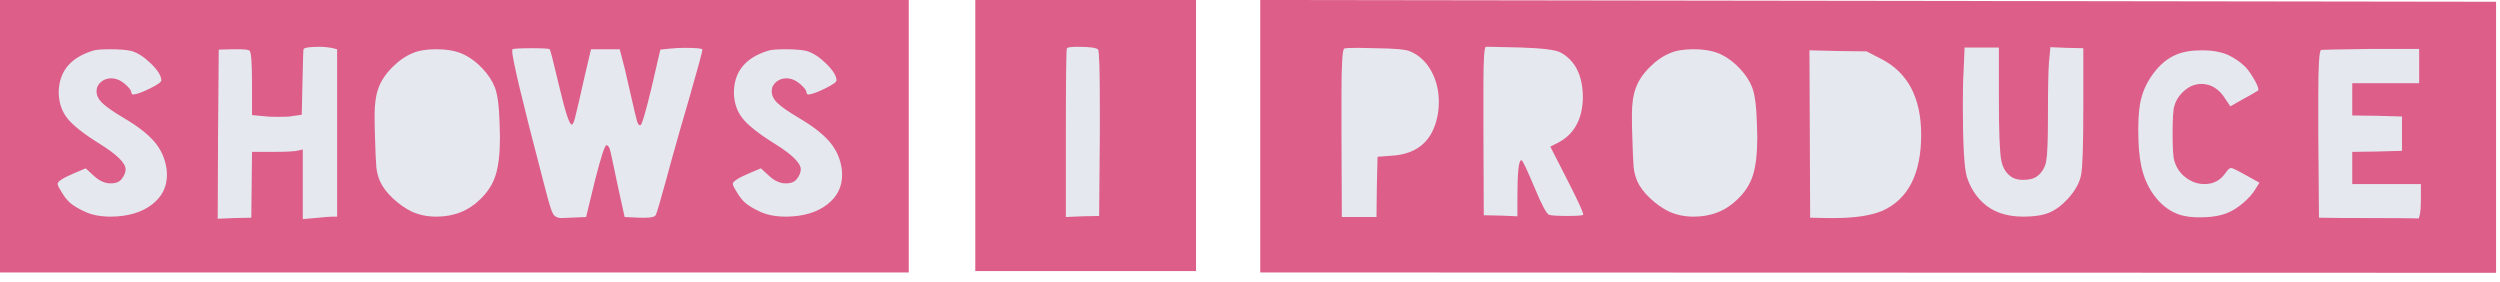
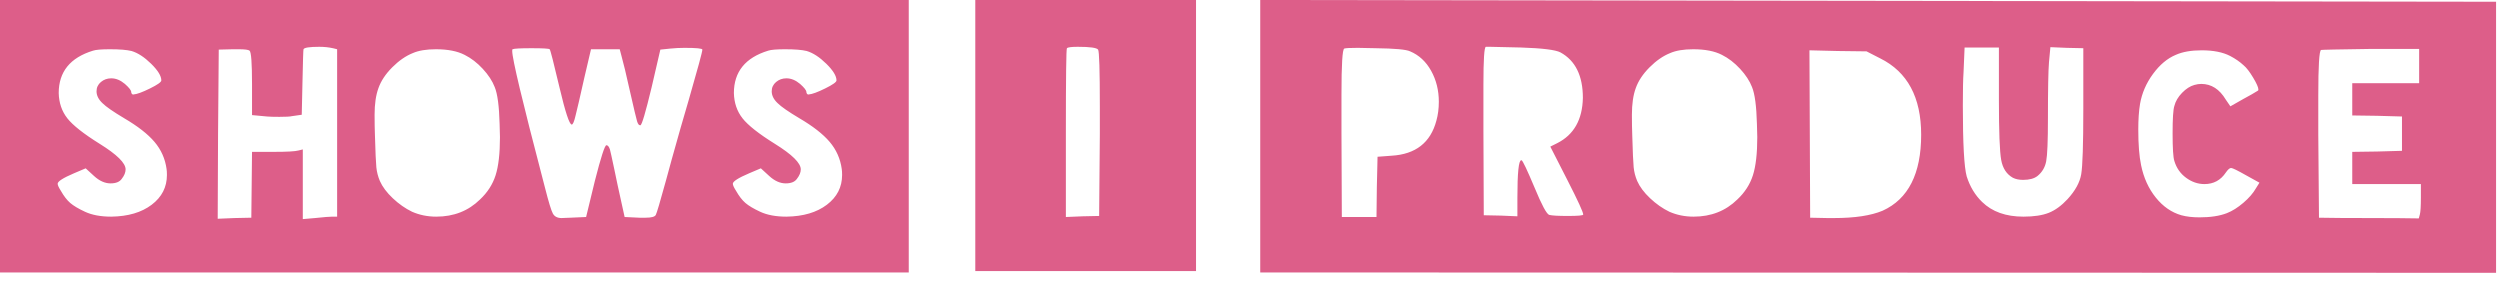
<svg xmlns="http://www.w3.org/2000/svg" xmlns:ns1="http://www.serif.com/" width="100%" height="100%" viewBox="0 0 257 29" version="1.1" xml:space="preserve" style="fill-rule:evenodd;clip-rule:evenodd;stroke-linejoin:round;stroke-miterlimit:2;">
-   <path d="M250,2.172l-114.016,0l0,23.052l114.016,0l0,-23.052Zm-132.96,0l-11.84,0l0,23.052l11.84,0l0,-23.052Zm-28.24,0l-84.072,0l0,23.052l84.072,0l0,-23.052Z" style="fill:#e5e8ef;" />
  <path id="Shows-I-Produce" ns1:id="Shows I Produce" d="M256.596,28.044l-127.044,-0.036l0,-28.008l127.044,0.18l-0,27.864Zm-163.176,-28.044l0,28.008l-93.42,0l0,-28.008l93.42,0Zm6.84,27.864l-0,-27.864l22.692,0l0,27.864l-22.692,0Zm-66.036,-22.908c-0.432,-0.096 -0.9,-0.144 -1.404,-0.144c-1.008,0 -1.548,0.084 -1.62,0.252c-0.024,0.048 -0.06,1.212 -0.108,3.492l-0.072,3.24l-1.008,0.144c-0.192,0.048 -0.624,0.072 -1.296,0.072c-0.6,0 -1.02,-0.012 -1.26,-0.036l-1.548,-0.144l-0,-3.204c-0,-2.136 -0.084,-3.276 -0.252,-3.42c-0.12,-0.096 -0.492,-0.144 -1.116,-0.144l-0.612,0l-1.44,0.036l-0.072,8.712l-0.036,8.676l1.728,-0.072l1.728,-0.036c0,-0.744 0.012,-1.872 0.036,-3.384c0.024,-1.512 0.036,-2.64 0.036,-3.384l2.196,0c1.392,0 2.256,-0.048 2.592,-0.144l0.432,-0.108l-0,7.164l1.26,-0.108c0.912,-0.096 1.5,-0.144 1.764,-0.144l0.504,0l0,-17.208l-0.432,-0.108Zm214.464,3.6l-0,-3.528l-4.86,0c-3.408,0.048 -5.148,0.084 -5.22,0.108c-0.192,0.072 -0.288,1.632 -0.288,4.68l-0,3.996l0.072,8.568c1.128,0.024 2.832,0.036 5.112,0.036c2.28,0 3.996,0.012 5.148,0.036l0.108,-0.396c0.072,-0.264 0.108,-0.864 0.108,-1.8l-0,-1.332l-7.056,0l-0,-3.312l2.556,-0.036l2.556,-0.072l-0,-3.528l-2.556,-0.072l-2.556,-0.036l-0,-3.312l6.876,0Zm-191.172,0.432c-0.6,-2.544 -0.936,-3.852 -1.008,-3.924c-0.072,-0.072 -0.696,-0.108 -1.872,-0.108c-1.152,0 -1.8,0.036 -1.944,0.108c-0.024,0 -0.036,0.06 -0.036,0.18c0,0.792 1.044,5.172 3.132,13.14c0.072,0.24 0.156,0.564 0.252,0.972c0.36,1.416 0.624,2.28 0.792,2.592c0.168,0.312 0.468,0.468 0.9,0.468c0.072,0 0.21,-0.006 0.414,-0.018c0.204,-0.012 0.366,-0.018 0.486,-0.018l1.62,-0.072l0.9,-3.708c0.624,-2.448 1.02,-3.672 1.188,-3.672c0.144,0 0.264,0.144 0.36,0.432c0.024,0.072 0.072,0.276 0.144,0.612c0.072,0.336 0.174,0.81 0.306,1.422c0.132,0.612 0.246,1.158 0.342,1.638l0.72,3.276l1.512,0.072l0.648,0c0.6,0 0.948,-0.096 1.044,-0.288c0.096,-0.168 0.444,-1.344 1.044,-3.528c0.144,-0.528 0.342,-1.254 0.594,-2.178c0.252,-0.924 0.558,-2.01 0.918,-3.258c0.36,-1.248 0.636,-2.196 0.828,-2.844c0.936,-3.24 1.404,-4.968 1.404,-5.184c0,-0.12 -0.612,-0.18 -1.836,-0.18c-0.48,0 -0.96,0.024 -1.44,0.072l-1.044,0.108l-0.9,3.888c-0.624,2.592 -1.008,3.888 -1.152,3.888l-0.036,0c-0.12,0 -0.222,-0.138 -0.306,-0.414c-0.084,-0.276 -0.33,-1.314 -0.738,-3.114c-0.384,-1.728 -0.672,-2.928 -0.864,-3.6l-0.18,-0.684l-2.952,0l-0.684,2.916c-0.456,2.04 -0.756,3.336 -0.9,3.888c-0.144,0.624 -0.276,0.936 -0.396,0.936c-0.24,0 -0.66,-1.272 -1.26,-3.816Zm135.768,-2.988l-1.404,-0.72l-2.952,-0.036l-2.916,-0.072c-0,1.896 0.012,4.758 0.036,8.586c0.024,3.828 0.036,6.702 0.036,8.622l1.764,0.036l0.684,0c2.136,0 3.804,-0.252 5.004,-0.756c2.64,-1.2 3.96,-3.804 3.96,-7.812c-0,-3.84 -1.404,-6.456 -4.212,-7.848Zm35.964,-0.252c-0.744,-0.384 -1.716,-0.576 -2.916,-0.576c-1.08,0 -1.968,0.156 -2.664,0.468c-0.864,0.36 -1.644,1.014 -2.34,1.962c-0.696,0.948 -1.14,1.974 -1.332,3.078c-0.12,0.72 -0.18,1.596 -0.18,2.628c-0,1.536 0.096,2.76 0.288,3.672c0.264,1.296 0.768,2.406 1.512,3.33c0.744,0.924 1.62,1.53 2.628,1.818c0.528,0.144 1.152,0.216 1.872,0.216c1.128,0 2.064,-0.144 2.808,-0.432c0.552,-0.216 1.116,-0.57 1.692,-1.062c0.576,-0.492 1.008,-0.99 1.296,-1.494l0.36,-0.576l-1.368,-0.756c-0.888,-0.504 -1.404,-0.756 -1.548,-0.756c-0.144,0 -0.324,0.156 -0.54,0.468c-0.528,0.792 -1.26,1.188 -2.196,1.188c-0.672,0 -1.302,-0.216 -1.89,-0.648c-0.588,-0.432 -0.99,-1.008 -1.206,-1.728c-0.12,-0.36 -0.18,-1.308 -0.18,-2.844c-0,-1.512 0.06,-2.448 0.18,-2.808c0.12,-0.48 0.384,-0.93 0.792,-1.35c0.408,-0.42 0.828,-0.69 1.26,-0.81c0.24,-0.072 0.48,-0.108 0.72,-0.108c1.032,0 1.872,0.54 2.52,1.62l0.468,0.684l1.332,-0.756c0.672,-0.36 1.176,-0.648 1.512,-0.864c0.024,-0.024 0.036,-0.06 0.036,-0.108c-0,-0.216 -0.18,-0.624 -0.54,-1.224c-0.36,-0.6 -0.684,-1.02 -0.972,-1.26c-0.384,-0.36 -0.852,-0.684 -1.404,-0.972Zm-116.364,-0.648c-0.144,-0.192 -0.84,-0.288 -2.088,-0.288c-0.648,0 -1.02,0.048 -1.116,0.144c-0.072,0.072 -0.108,2.976 -0.108,8.712l0,8.64l1.728,-0.072l1.692,-0.036l0.072,-8.424l-0,-2.808c-0,-3.744 -0.06,-5.7 -0.18,-5.868Zm32.076,0.18c-0.384,-0.192 -1.572,-0.3 -3.564,-0.324c-0.216,0 -0.528,-0.006 -0.936,-0.018c-0.408,-0.012 -0.696,-0.018 -0.864,-0.018c-0.792,0 -1.26,0.024 -1.404,0.072c-0.192,0.072 -0.288,1.644 -0.288,4.716l0,3.996l0.036,8.604l3.564,0l0.036,-3.096l0.072,-3.096l1.44,-0.108c2.472,-0.144 4.008,-1.344 4.608,-3.6c0.168,-0.6 0.252,-1.248 0.252,-1.944c-0,-1.176 -0.264,-2.238 -0.792,-3.186c-0.528,-0.948 -1.248,-1.614 -2.16,-1.998Zm-131.436,-0.036c-0.48,-0.12 -1.224,-0.18 -2.232,-0.18c-0.864,0 -1.44,0.048 -1.728,0.144c-2.352,0.72 -3.528,2.172 -3.528,4.356c0.024,1.008 0.318,1.872 0.882,2.592c0.564,0.72 1.674,1.596 3.33,2.628c1.776,1.104 2.664,1.98 2.664,2.628c-0,0.312 -0.132,0.636 -0.396,0.972c-0.216,0.312 -0.6,0.468 -1.152,0.468c-0.576,0 -1.14,-0.252 -1.692,-0.756l-0.864,-0.792l-1.188,0.504c-1.128,0.48 -1.692,0.84 -1.692,1.08c-0,0.144 0.108,0.384 0.324,0.72c0.312,0.552 0.636,0.972 0.972,1.26c0.336,0.288 0.84,0.588 1.512,0.9c0.72,0.336 1.62,0.504 2.7,0.504c1.728,-0.024 3.114,-0.432 4.158,-1.224c1.044,-0.792 1.566,-1.812 1.566,-3.06c-0,-0.264 -0.012,-0.468 -0.036,-0.612c-0.144,-1.056 -0.558,-1.986 -1.242,-2.79c-0.684,-0.804 -1.722,-1.614 -3.114,-2.43c-1.128,-0.672 -1.872,-1.188 -2.232,-1.548c-0.408,-0.384 -0.612,-0.792 -0.612,-1.224c-0,-0.384 0.15,-0.702 0.45,-0.954c0.3,-0.252 0.654,-0.378 1.062,-0.378c0.48,0 0.948,0.192 1.404,0.576c0.432,0.384 0.648,0.66 0.648,0.828c0,0.072 0.024,0.138 0.072,0.198c0.048,0.06 0.108,0.078 0.18,0.054c0.336,-0.024 0.894,-0.228 1.674,-0.612c0.78,-0.384 1.17,-0.66 1.17,-0.828c-0,-0.456 -0.348,-1.026 -1.044,-1.71c-0.696,-0.684 -1.368,-1.122 -2.016,-1.314Zm34.236,0.396c-0.744,-0.384 -1.728,-0.576 -2.952,-0.576c-0.984,0 -1.776,0.132 -2.376,0.396c-0.72,0.288 -1.422,0.774 -2.106,1.458c-0.684,0.684 -1.158,1.398 -1.422,2.142c-0.264,0.72 -0.396,1.632 -0.396,2.736c-0,0.816 0.012,1.524 0.036,2.124c0.048,1.704 0.096,2.796 0.144,3.276c0.048,0.48 0.168,0.948 0.36,1.404c0.264,0.6 0.708,1.194 1.332,1.782c0.624,0.588 1.284,1.05 1.98,1.386c0.768,0.336 1.596,0.504 2.484,0.504c1.8,0 3.3,-0.588 4.5,-1.764c0.768,-0.72 1.302,-1.548 1.602,-2.484c0.3,-0.936 0.45,-2.244 0.45,-3.924c0,-0.144 -0.006,-0.366 -0.018,-0.666c-0.012,-0.3 -0.018,-0.534 -0.018,-0.702c-0.048,-1.824 -0.216,-3.084 -0.504,-3.78c-0.24,-0.624 -0.648,-1.248 -1.224,-1.872c-0.576,-0.624 -1.2,-1.104 -1.872,-1.44Zm35.172,-0.396c-0.48,-0.12 -1.224,-0.18 -2.232,-0.18c-0.864,0 -1.44,0.048 -1.728,0.144c-2.352,0.72 -3.528,2.172 -3.528,4.356c0.024,1.008 0.318,1.872 0.882,2.592c0.564,0.72 1.674,1.596 3.33,2.628c1.776,1.104 2.664,1.98 2.664,2.628c0,0.312 -0.132,0.636 -0.396,0.972c-0.216,0.312 -0.6,0.468 -1.152,0.468c-0.576,0 -1.14,-0.252 -1.692,-0.756l-0.864,-0.792l-1.188,0.504c-1.128,0.48 -1.692,0.84 -1.692,1.08c0,0.144 0.108,0.384 0.324,0.72c0.312,0.552 0.636,0.972 0.972,1.26c0.336,0.288 0.84,0.588 1.512,0.9c0.72,0.336 1.62,0.504 2.7,0.504c1.728,-0.024 3.114,-0.432 4.158,-1.224c1.044,-0.792 1.566,-1.812 1.566,-3.06c0,-0.264 -0.012,-0.468 -0.036,-0.612c-0.144,-1.056 -0.558,-1.986 -1.242,-2.79c-0.684,-0.804 -1.722,-1.614 -3.114,-2.43c-1.128,-0.672 -1.872,-1.188 -2.232,-1.548c-0.408,-0.384 -0.612,-0.792 -0.612,-1.224c0,-0.384 0.15,-0.702 0.45,-0.954c0.3,-0.252 0.654,-0.378 1.062,-0.378c0.48,0 0.948,0.192 1.404,0.576c0.432,0.384 0.648,0.66 0.648,0.828c0,0.072 0.024,0.138 0.072,0.198c0.048,0.06 0.108,0.078 0.18,0.054c0.336,-0.024 0.894,-0.228 1.674,-0.612c0.78,-0.384 1.17,-0.66 1.17,-0.828c0,-0.456 -0.348,-1.026 -1.044,-1.71c-0.696,-0.684 -1.368,-1.122 -2.016,-1.314Zm122.556,5.04l-0,-5.4l-3.528,0l-0.108,2.556c-0.048,0.672 -0.072,1.812 -0.072,3.42c0,3.888 0.132,6.312 0.396,7.272c0.336,1.056 0.864,1.932 1.584,2.628c1.032,1.008 2.448,1.512 4.248,1.512c1.08,0 1.95,-0.132 2.61,-0.396c0.66,-0.264 1.302,-0.732 1.926,-1.404c0.792,-0.864 1.26,-1.716 1.404,-2.556c0.144,-0.84 0.216,-3.072 0.216,-6.696l-0,-6.264l-1.692,-0.036l-1.692,-0.072l-0.144,1.548c-0.072,0.864 -0.108,2.796 -0.108,5.796c-0,2.304 -0.06,3.768 -0.18,4.392c-0.12,0.624 -0.42,1.128 -0.9,1.512c-0.336,0.264 -0.828,0.396 -1.476,0.396c-0.408,0 -0.756,-0.072 -1.044,-0.216c-0.648,-0.36 -1.05,-0.972 -1.206,-1.836c-0.156,-0.864 -0.234,-2.916 -0.234,-6.156Zm-28.476,-4.644c-0.744,-0.384 -1.728,-0.576 -2.952,-0.576c-0.984,0 -1.776,0.132 -2.376,0.396c-0.72,0.288 -1.422,0.774 -2.106,1.458c-0.684,0.684 -1.158,1.398 -1.422,2.142c-0.264,0.72 -0.396,1.632 -0.396,2.736c-0,0.816 0.012,1.524 0.036,2.124c0.048,1.704 0.096,2.796 0.144,3.276c0.048,0.48 0.168,0.948 0.36,1.404c0.264,0.6 0.708,1.194 1.332,1.782c0.624,0.588 1.284,1.05 1.98,1.386c0.768,0.336 1.596,0.504 2.484,0.504c1.8,0 3.3,-0.588 4.5,-1.764c0.768,-0.72 1.302,-1.548 1.602,-2.484c0.3,-0.936 0.45,-2.244 0.45,-3.924c-0,-0.144 -0.006,-0.366 -0.018,-0.666c-0.012,-0.3 -0.018,-0.534 -0.018,-0.702c-0.048,-1.824 -0.216,-3.084 -0.504,-3.78c-0.24,-0.624 -0.648,-1.248 -1.224,-1.872c-0.576,-0.624 -1.2,-1.104 -1.872,-1.44Zm-16.596,-0.252c-0.504,-0.264 -1.86,-0.432 -4.068,-0.504c-1.776,-0.048 -2.832,-0.072 -3.168,-0.072l-0.432,0c-0.168,0.024 -0.252,1.308 -0.252,3.852l0,4.824l0.036,8.64l1.764,0.036l1.692,0.072l-0,-1.908c-0,-2.568 0.132,-3.852 0.396,-3.852l0.036,0c0.12,0.048 0.564,0.984 1.332,2.808c0.744,1.8 1.248,2.736 1.512,2.808c0.288,0.072 0.924,0.108 1.908,0.108c1.056,0 1.584,-0.048 1.584,-0.144c0,-0.24 -0.54,-1.416 -1.62,-3.528l-1.764,-3.456l0.72,-0.36c1.704,-0.864 2.58,-2.412 2.628,-4.644c0,-2.28 -0.768,-3.84 -2.304,-4.68Z" style="fill:#dd5e89;fill-rule:nonzero;" />
</svg>